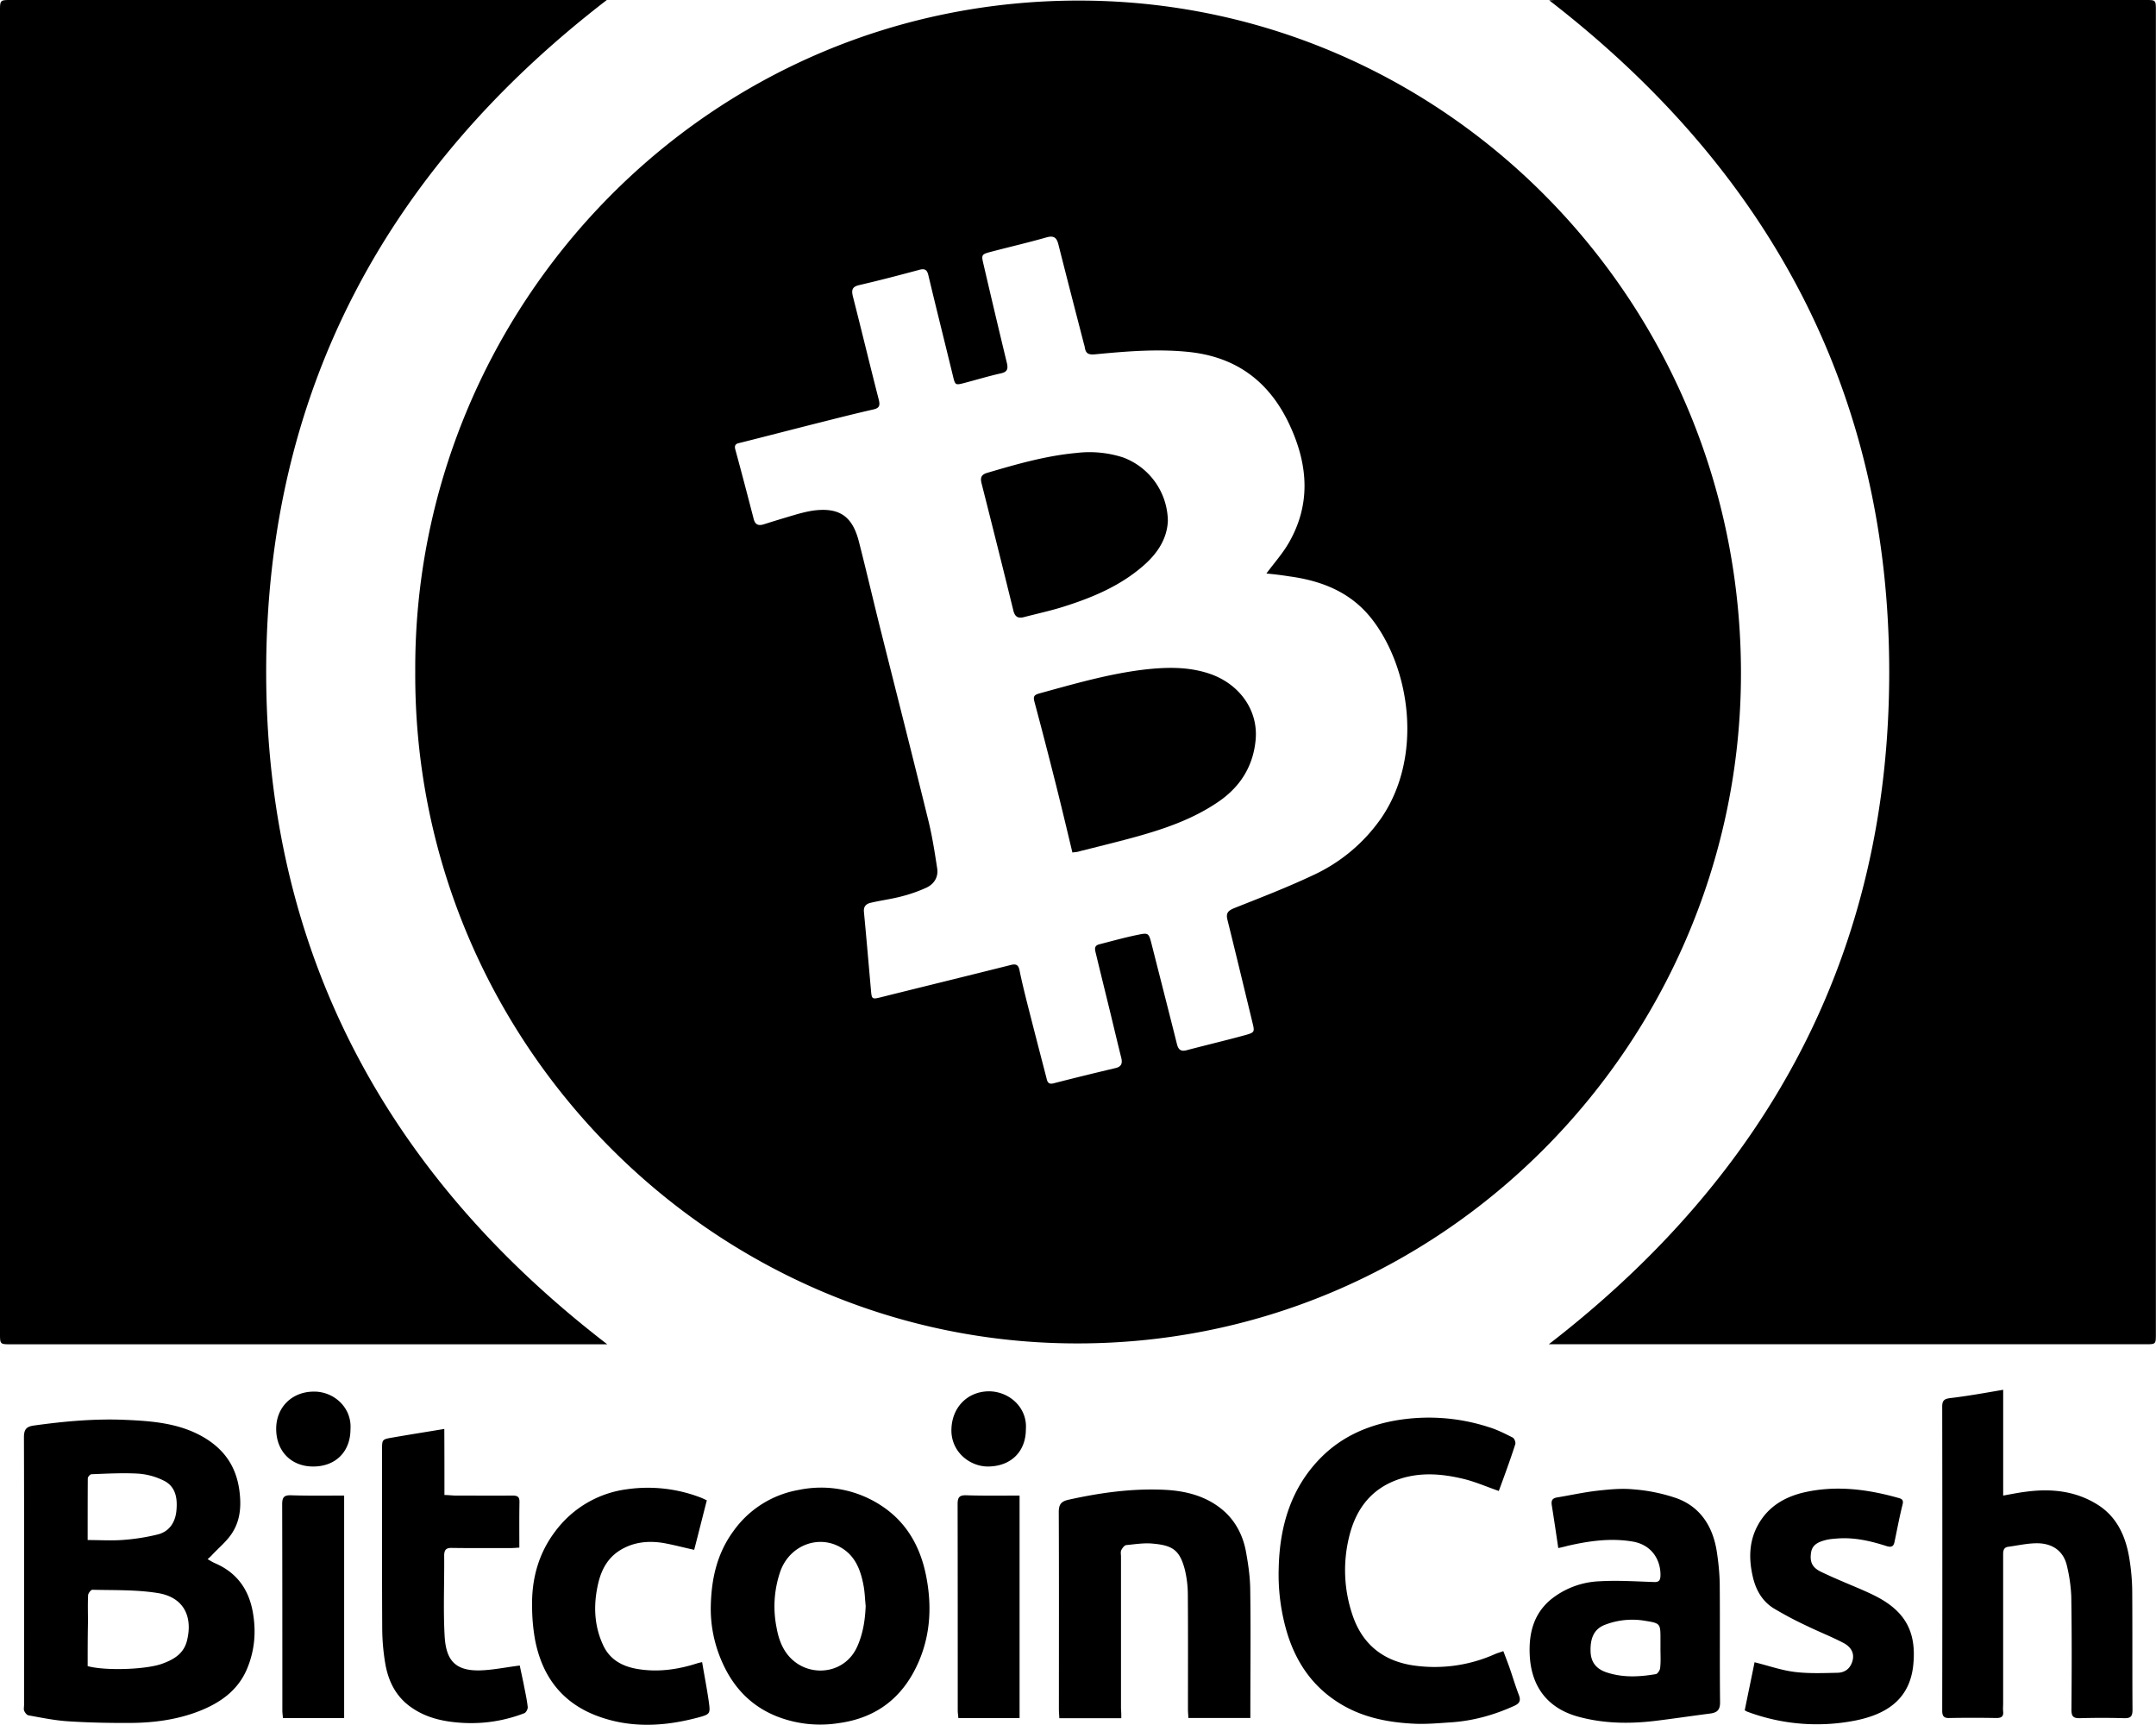
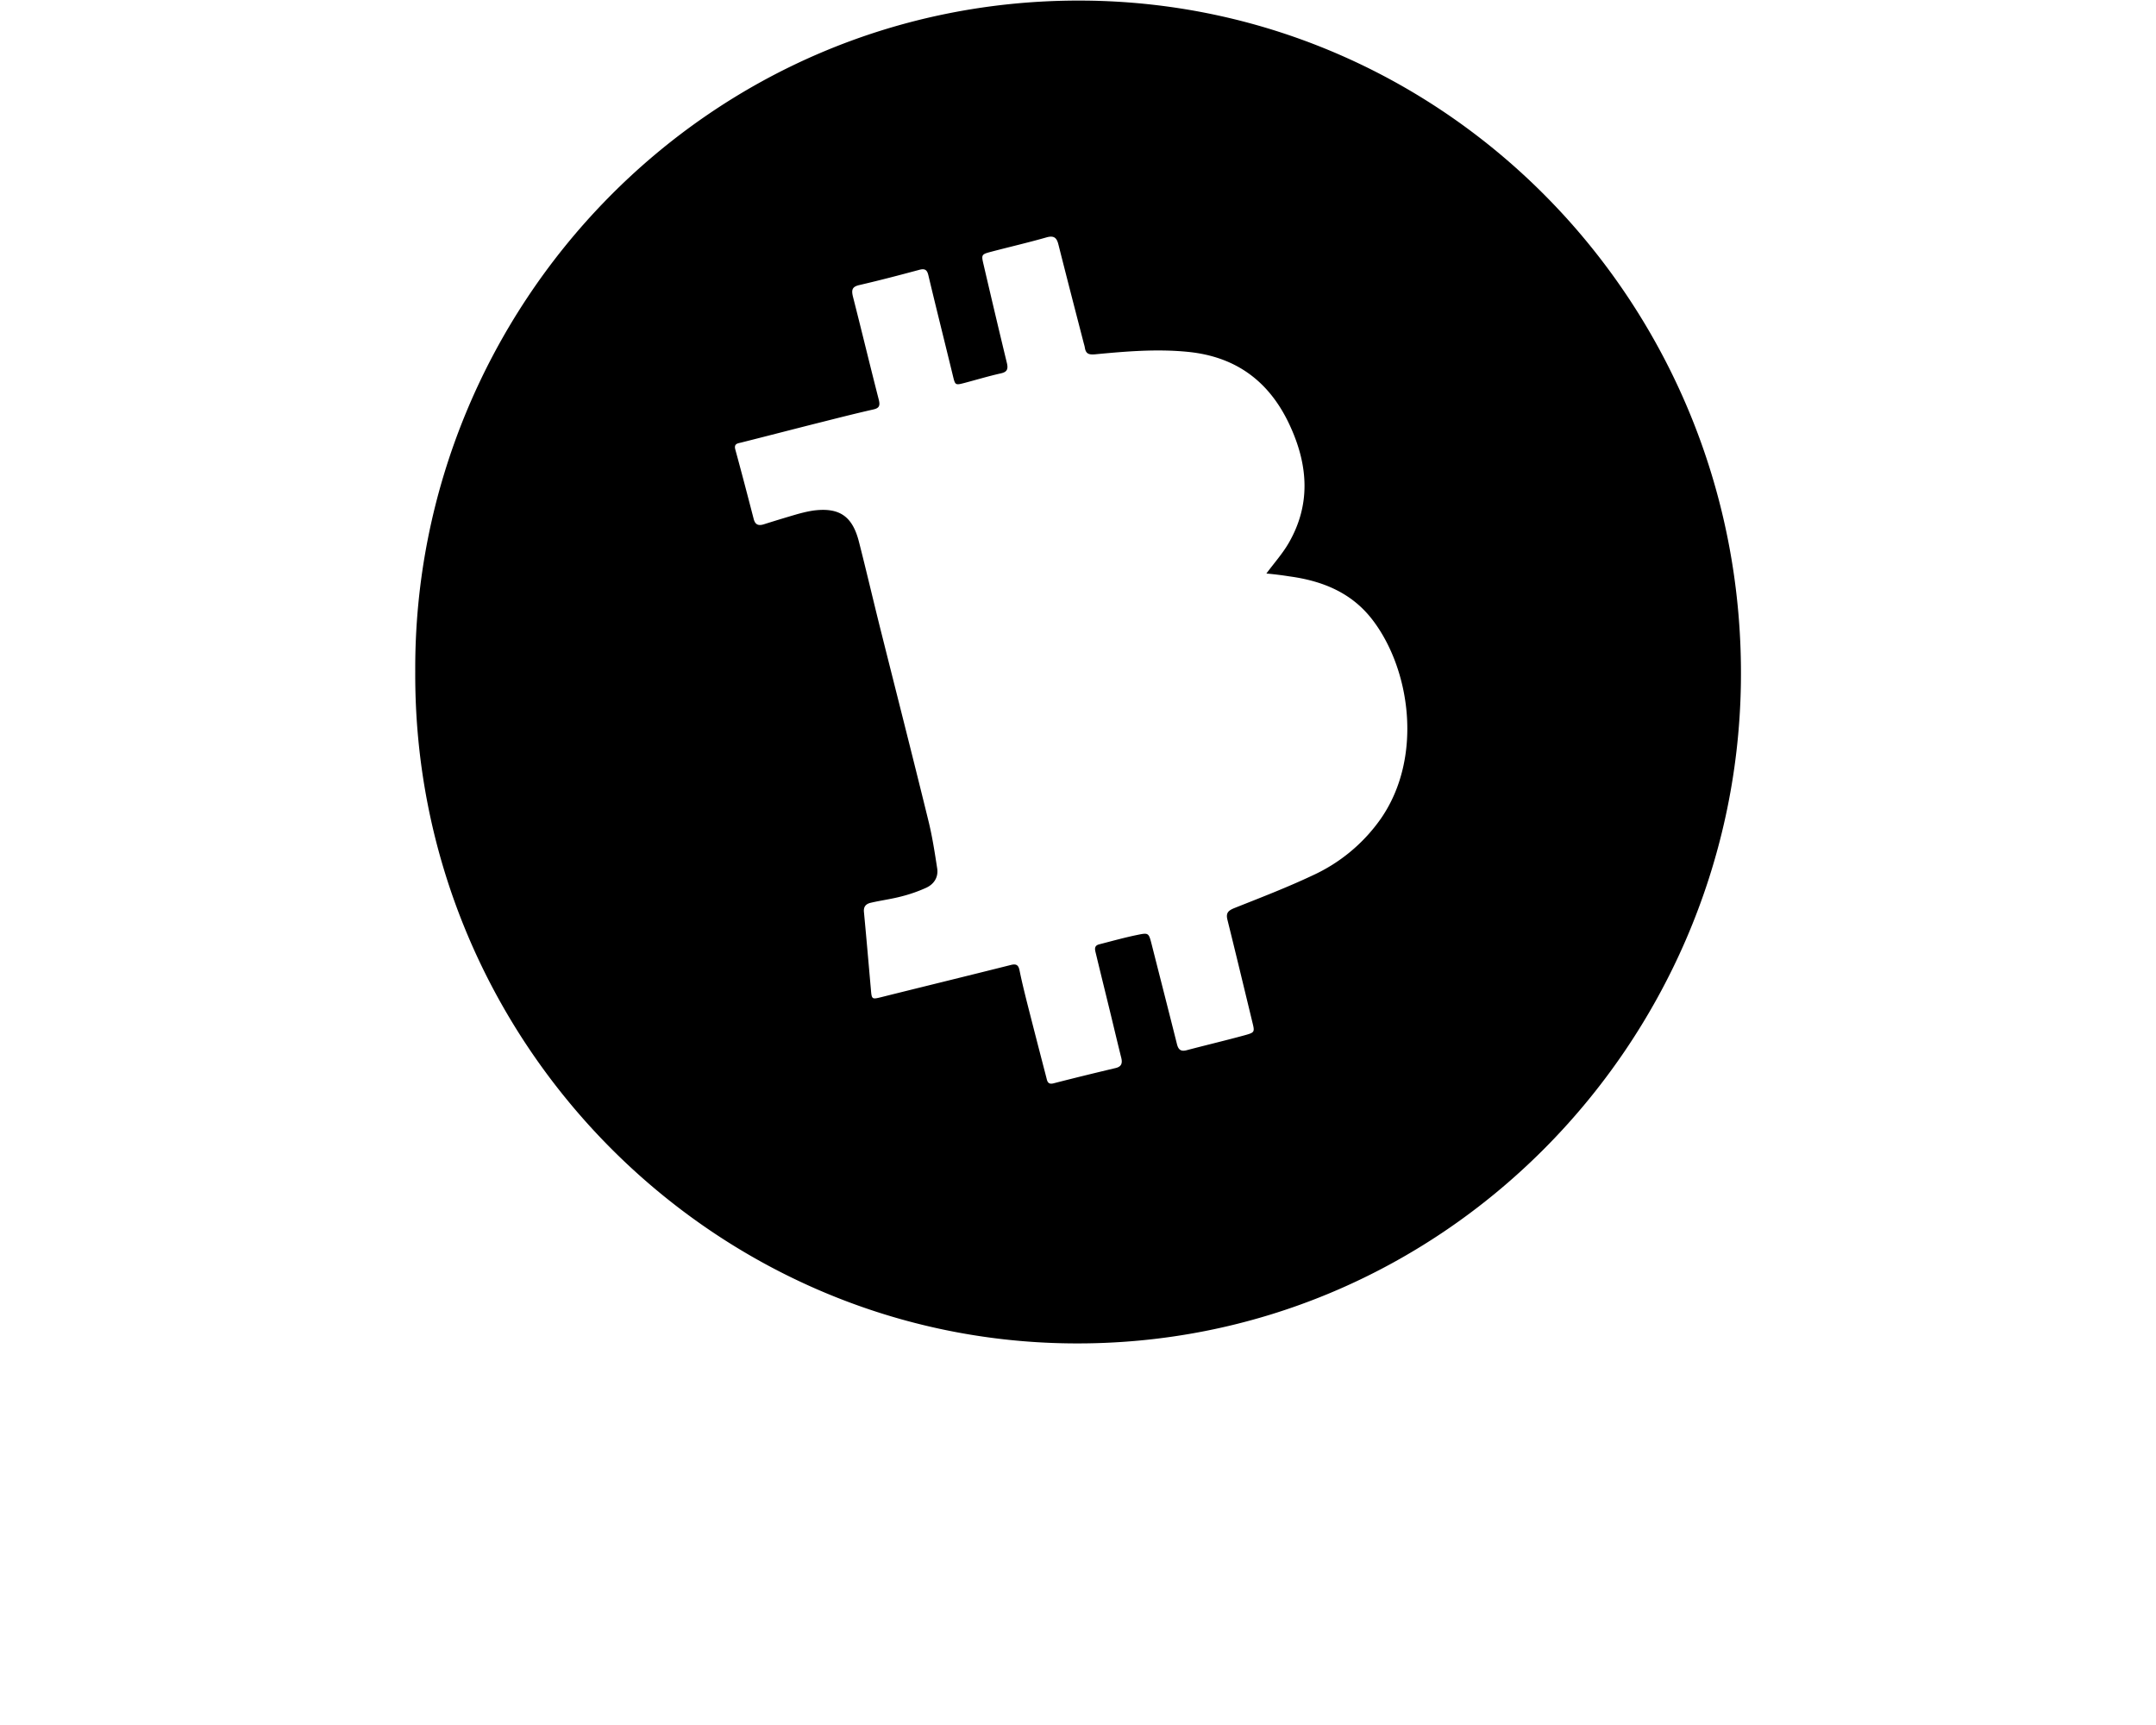
<svg xmlns="http://www.w3.org/2000/svg" width="50" height="40" fill="none">
  <path d="M9.63 15.569C9.589 7.153 16.382-.065 25.163.014c8.49.079 15.344 7.157 15.21 15.844-.128 8.363-6.949 15.386-15.553 15.293-8.36-.086-15.235-7.036-15.19-15.582zm19.739-2.27c.18-.244.378-.464.52-.712.505-.877.45-1.771.048-2.669-.466-1.049-1.25-1.65-2.4-1.76-.715-.07-1.427-.01-2.139.058-.156.014-.22-.017-.241-.165-.007-.038-.02-.076-.03-.117-.195-.753-.39-1.506-.58-2.26-.037-.15-.095-.22-.272-.171-.43.123-.865.223-1.297.337-.219.058-.222.068-.167.299.177.76.357 1.523.541 2.283.034.148-.003.207-.15.238-.276.062-.548.144-.82.216-.235.062-.229.059-.286-.175-.188-.774-.382-1.544-.566-2.318-.03-.13-.085-.162-.218-.124-.46.124-.919.244-1.382.351-.167.038-.187.11-.15.265.204.798.395 1.596.6 2.393.034.138.013.196-.127.227-.398.09-.793.19-1.188.29-.627.157-1.25.32-1.876.477-.079.02-.174.024-.136.162.146.533.286 1.07.425 1.606.034.138.11.168.239.127.258-.082.52-.161.78-.237.125-.034.251-.065.38-.083.593-.072.893.135 1.043.726.167.653.32 1.31.483 1.964.375 1.496.756 2.988 1.124 4.488.092.368.15.746.208 1.124.03.203-.075.365-.256.447a3.417 3.417 0 01-.572.2c-.235.062-.477.093-.715.148-.099.024-.167.079-.157.206.058.609.11 1.218.164 1.826.017.207.03.207.228.159 1.008-.252 2.012-.496 3.02-.75.126-.031.174.007.198.13.047.234.105.468.163.702.15.591.303 1.183.457 1.775.02.079.03.172.163.14.477-.123.957-.24 1.437-.354.136-.03.17-.103.14-.233-.082-.327-.16-.657-.239-.984-.116-.478-.235-.956-.35-1.434-.02-.086-.058-.186.078-.22.296-.076.592-.159.892-.22.252-.052.255-.042.323.223.195.77.392 1.537.586 2.311.034.138.099.176.228.141.443-.117.892-.223 1.335-.344.252-.069.242-.075.18-.33-.19-.784-.378-1.568-.572-2.349-.04-.158.017-.213.157-.271.606-.241 1.216-.475 1.808-.754a3.92 3.92 0 001.597-1.327c.974-1.413.685-3.446-.194-4.598-.487-.64-1.171-.912-1.94-1.015a7.828 7.828 0 00-.525-.065z" fill="black" />
-   <path d="M35.917 31.172c5.09-3.931 7.896-9.069 7.896-15.59 0-6.513-2.805-11.648-7.886-15.575.038 0 .089-.007.143-.007h13.685c.242 0 .242 0 .242.24v30.691c0 .24 0 .24-.242.24H35.917zm-21.834 0H.252c-.249 0-.252 0-.252-.251V.265C0 0 0 0 .259 0h13.814c-5.107 3.927-7.903 9.086-7.9 15.59.004 6.506 2.806 11.661 7.91 15.582zm-9.268 4.983c.068.038.119.072.177.096.483.21.763.578.865 1.1.088.462.054.905-.123 1.335-.211.51-.623.798-1.11.99-.51.2-1.049.272-1.59.276-.487.003-.974-.007-1.457-.038-.307-.02-.613-.083-.916-.138-.038-.006-.082-.061-.1-.106-.016-.038-.003-.09-.003-.138 0-2.067.004-4.137-.003-6.204 0-.182.058-.248.228-.272.719-.1 1.44-.165 2.162-.13.603.027 1.21.079 1.754.388.483.276.773.671.851 1.239.048.35.027.68-.153.973-.123.203-.32.36-.484.536-.027.031-.057.055-.098.093zm-2.782 2.48c.419.113 1.358.079 1.726-.055.266-.097.497-.227.576-.53.146-.581-.089-1.018-.678-1.11-.497-.08-1.011-.063-1.515-.076-.034 0-.099.082-.099.13-.01.207-.003.413-.003.62-.007.343-.007.684-.007 1.02zm0-2.924c.286 0 .558.018.827-.003.27-.02.538-.062.8-.127.263-.066.402-.275.43-.54.03-.292-.01-.578-.307-.715a1.576 1.576 0 00-.579-.155c-.357-.02-.722 0-1.083.014-.03 0-.085.061-.085.096-.003.464-.003.935-.003 1.43zm44.423-3.484v2.453c.194-.035.364-.07.534-.09.576-.076 1.134-.02 1.638.29.46.281.667.735.752 1.247.045.269.069.544.069.816.006.9 0 1.798.006 2.7 0 .144-.03.202-.187.199-.347-.01-.691-.01-1.038 0-.157.003-.191-.052-.191-.2.007-.877.01-1.754-.004-2.63a3.675 3.675 0 00-.098-.692c-.075-.344-.32-.516-.644-.533-.238-.01-.48.048-.718.08-.123.016-.12.113-.12.205v3.422c0 .062-.006.128 0 .19.014.123-.044.154-.16.154a29.101 29.101 0 00-1.09 0c-.128.004-.163-.048-.163-.172.004-2.349.004-4.697 0-7.05 0-.14.048-.179.184-.196.406-.048.804-.12 1.23-.193zm-11.697 2.346c-.29-.1-.559-.22-.841-.285-.542-.128-1.083-.159-1.614.065-.58.247-.886.722-1.022 1.307a3.23 3.23 0 00.089 1.805c.228.664.701 1.039 1.375 1.149a3.424 3.424 0 001.924-.258c.058-.024.116-.041.194-.069.052.138.106.275.154.413.068.2.129.402.204.598.048.124.03.196-.099.255-.466.213-.953.35-1.467.385-.3.02-.6.048-.9.03-.63-.034-1.239-.164-1.78-.529-.565-.378-.916-.908-1.117-1.544a4.713 4.713 0 01-.204-1.54c.023-.977.29-1.875 1.004-2.58.467-.46 1.042-.715 1.682-.832a4.504 4.504 0 012.18.148c.194.058.377.151.561.244.038.02.075.113.058.158-.116.361-.248.719-.381 1.08zm-18.275 2.669c.014-.63.143-1.217.524-1.737a2.35 2.35 0 011.516-.956 2.538 2.538 0 011.93.375c.576.382.889.946 1.022 1.61.157.784.092 1.547-.296 2.255-.375.681-.957 1.06-1.72 1.166a2.75 2.75 0 01-1.46-.161c-.593-.241-.998-.674-1.254-1.256a3.026 3.026 0 01-.262-1.296zm3.592-.003c-.017-.159-.02-.32-.05-.475-.059-.32-.168-.626-.437-.822-.534-.392-1.263-.141-1.491.492a2.49 2.49 0 00-.088 1.31c.057.323.18.623.466.822.45.313 1.14.203 1.403-.382.136-.302.184-.619.197-.945zm16.062-1.342c-.051-.347-.099-.67-.15-.99-.017-.107.007-.162.116-.183.316-.051.633-.123.95-.158.276-.03.555-.058.83-.03a4.01 4.01 0 011.008.209c.552.206.835.664.923 1.238.041.268.068.544.068.815.007.887-.003 1.778.007 2.666.004.189-.068.25-.235.271-.429.055-.858.12-1.29.172-.593.069-1.185.059-1.764-.1-.691-.189-1.083-.674-1.124-1.41-.027-.502.079-.96.48-1.3a1.92 1.92 0 011.144-.43c.423-.024.845.004 1.267.018.116.003.136-.055.14-.145.01-.354-.191-.718-.647-.794-.511-.086-1.012-.014-1.509.1-.064.017-.13.034-.214.051zm2.37 2.332v-.206c0-.369.003-.382-.344-.437a1.76 1.76 0 00-.95.093c-.235.092-.337.292-.327.615.007.24.123.4.36.482.382.13.767.11 1.155.044.041-.007.096-.093.099-.144.017-.151.007-.3.007-.447zm-12.504 1.613h-1.437c-.003-.076-.01-.141-.01-.21 0-1.523.004-3.047-.003-4.57 0-.18.058-.248.228-.286.732-.162 1.47-.265 2.22-.23.51.024 1.001.151 1.393.502.265.24.429.56.497.915.054.295.099.594.102.894.014.921.003 1.843.003 2.768v.213H27.56c-.003-.068-.01-.137-.01-.206 0-.887.004-1.774-.003-2.665a2.473 2.473 0 00-.075-.592c-.116-.42-.27-.54-.729-.58-.204-.022-.415.013-.623.033-.044.004-.092.07-.116.117-.02.042-.007.1-.007.152v3.525c.007.072.007.137.007.22zm14.458-.182c.075-.372.154-.743.228-1.115.324.08.62.186.927.224.327.041.66.027.994.02.174-.003.3-.096.35-.275.055-.196-.054-.333-.2-.412-.28-.148-.576-.262-.858-.4a8.445 8.445 0 01-.777-.412c-.272-.172-.418-.447-.483-.757-.089-.402-.078-.797.123-1.165.238-.437.633-.664 1.096-.767.735-.162 1.46-.066 2.176.137.075.02.109.052.085.148-.072.286-.126.578-.187.867-.02.1-.065.134-.18.1-.362-.117-.73-.203-1.114-.18-.106.008-.215.014-.317.042-.15.041-.296.1-.324.285-.034.217.024.348.229.447.286.138.579.258.871.382.324.141.644.279.903.537.357.357.415.801.364 1.269-.092.794-.65 1.124-1.345 1.262a4.608 4.608 0 01-2.486-.2c-.023-.006-.04-.02-.075-.037zm-30.155-4.994c.096.003.167.01.239.014.45 0 .895.003 1.345 0 .116 0 .16.034.156.158-.006.344-.003.688-.003 1.049-.068.003-.13.01-.19.01-.454 0-.91.004-1.363-.003-.133-.004-.19.03-.19.178.006.62-.024 1.238.01 1.858.03.543.221.815.81.804.303-.007.603-.072.933-.113.024.12.058.271.089.423.034.179.075.354.095.536.007.049-.04.135-.082.148-.541.207-1.1.272-1.678.2-.358-.045-.678-.145-.97-.358-.338-.248-.505-.598-.573-.994a5.034 5.034 0 01-.071-.815c-.007-1.379-.004-2.762-.004-4.14 0-.241 0-.245.239-.286.395-.069.786-.13 1.205-.2.003.516.003 1.019.003 1.53zm6.085.124c-.099.385-.194.767-.293 1.148-.252-.055-.48-.116-.711-.158-.354-.058-.702-.024-1.015.172-.28.176-.426.447-.5.764-.113.488-.1.973.115 1.434.153.33.433.485.773.547.484.086.957.02 1.42-.131.027-.007.054-.014.102-.024.051.306.11.605.153.904.041.296.038.303-.252.382-.79.21-1.583.251-2.36-.048-.803-.31-1.256-.922-1.416-1.76a4.427 4.427 0 01-.068-.764c-.014-.647.153-1.249.548-1.761a2.464 2.464 0 011.662-.963 3.411 3.411 0 011.73.206l.112.052zm-8.411-.11v5.159h-1.42c-.003-.059-.013-.117-.013-.18 0-1.592 0-3.184-.004-4.78 0-.158.045-.21.201-.206.406.014.814.007 1.236.007zm15.664 0v5.159h-1.42c-.003-.059-.014-.117-.014-.18 0-1.592 0-3.184-.003-4.78 0-.158.04-.21.2-.206.406.014.815.007 1.237.007zm.146-1.538c0 .52-.347.857-.868.864-.426.007-.882-.34-.858-.88.02-.496.371-.857.865-.864.473 0 .899.375.861.88zm-15.663-.003c0 .523-.344.867-.865.867-.51 0-.858-.355-.858-.874 0-.502.368-.863.875-.863.463-.004.882.371.848.87zM24.87 19.768c-.125-.523-.248-1.039-.377-1.555-.164-.65-.33-1.296-.504-1.943-.03-.117-.01-.154.109-.189.803-.22 1.604-.454 2.434-.554.511-.058 1.018-.072 1.512.093.698.234 1.137.846 1.076 1.53-.054.606-.347 1.08-.84 1.425-.627.436-1.336.667-2.06.863-.396.106-.79.203-1.186.302-.047.018-.095.018-.163.028zm2.214-7.69c-.017.416-.245.764-.582 1.052-.542.468-1.185.733-1.853.943-.296.093-.602.158-.902.237-.133.034-.208-.003-.245-.148-.242-.987-.49-1.974-.74-2.96-.03-.128-.006-.197.134-.238.68-.2 1.358-.396 2.07-.461a2.537 2.537 0 011.076.103 1.592 1.592 0 011.042 1.472z" fill="black" />
</svg>